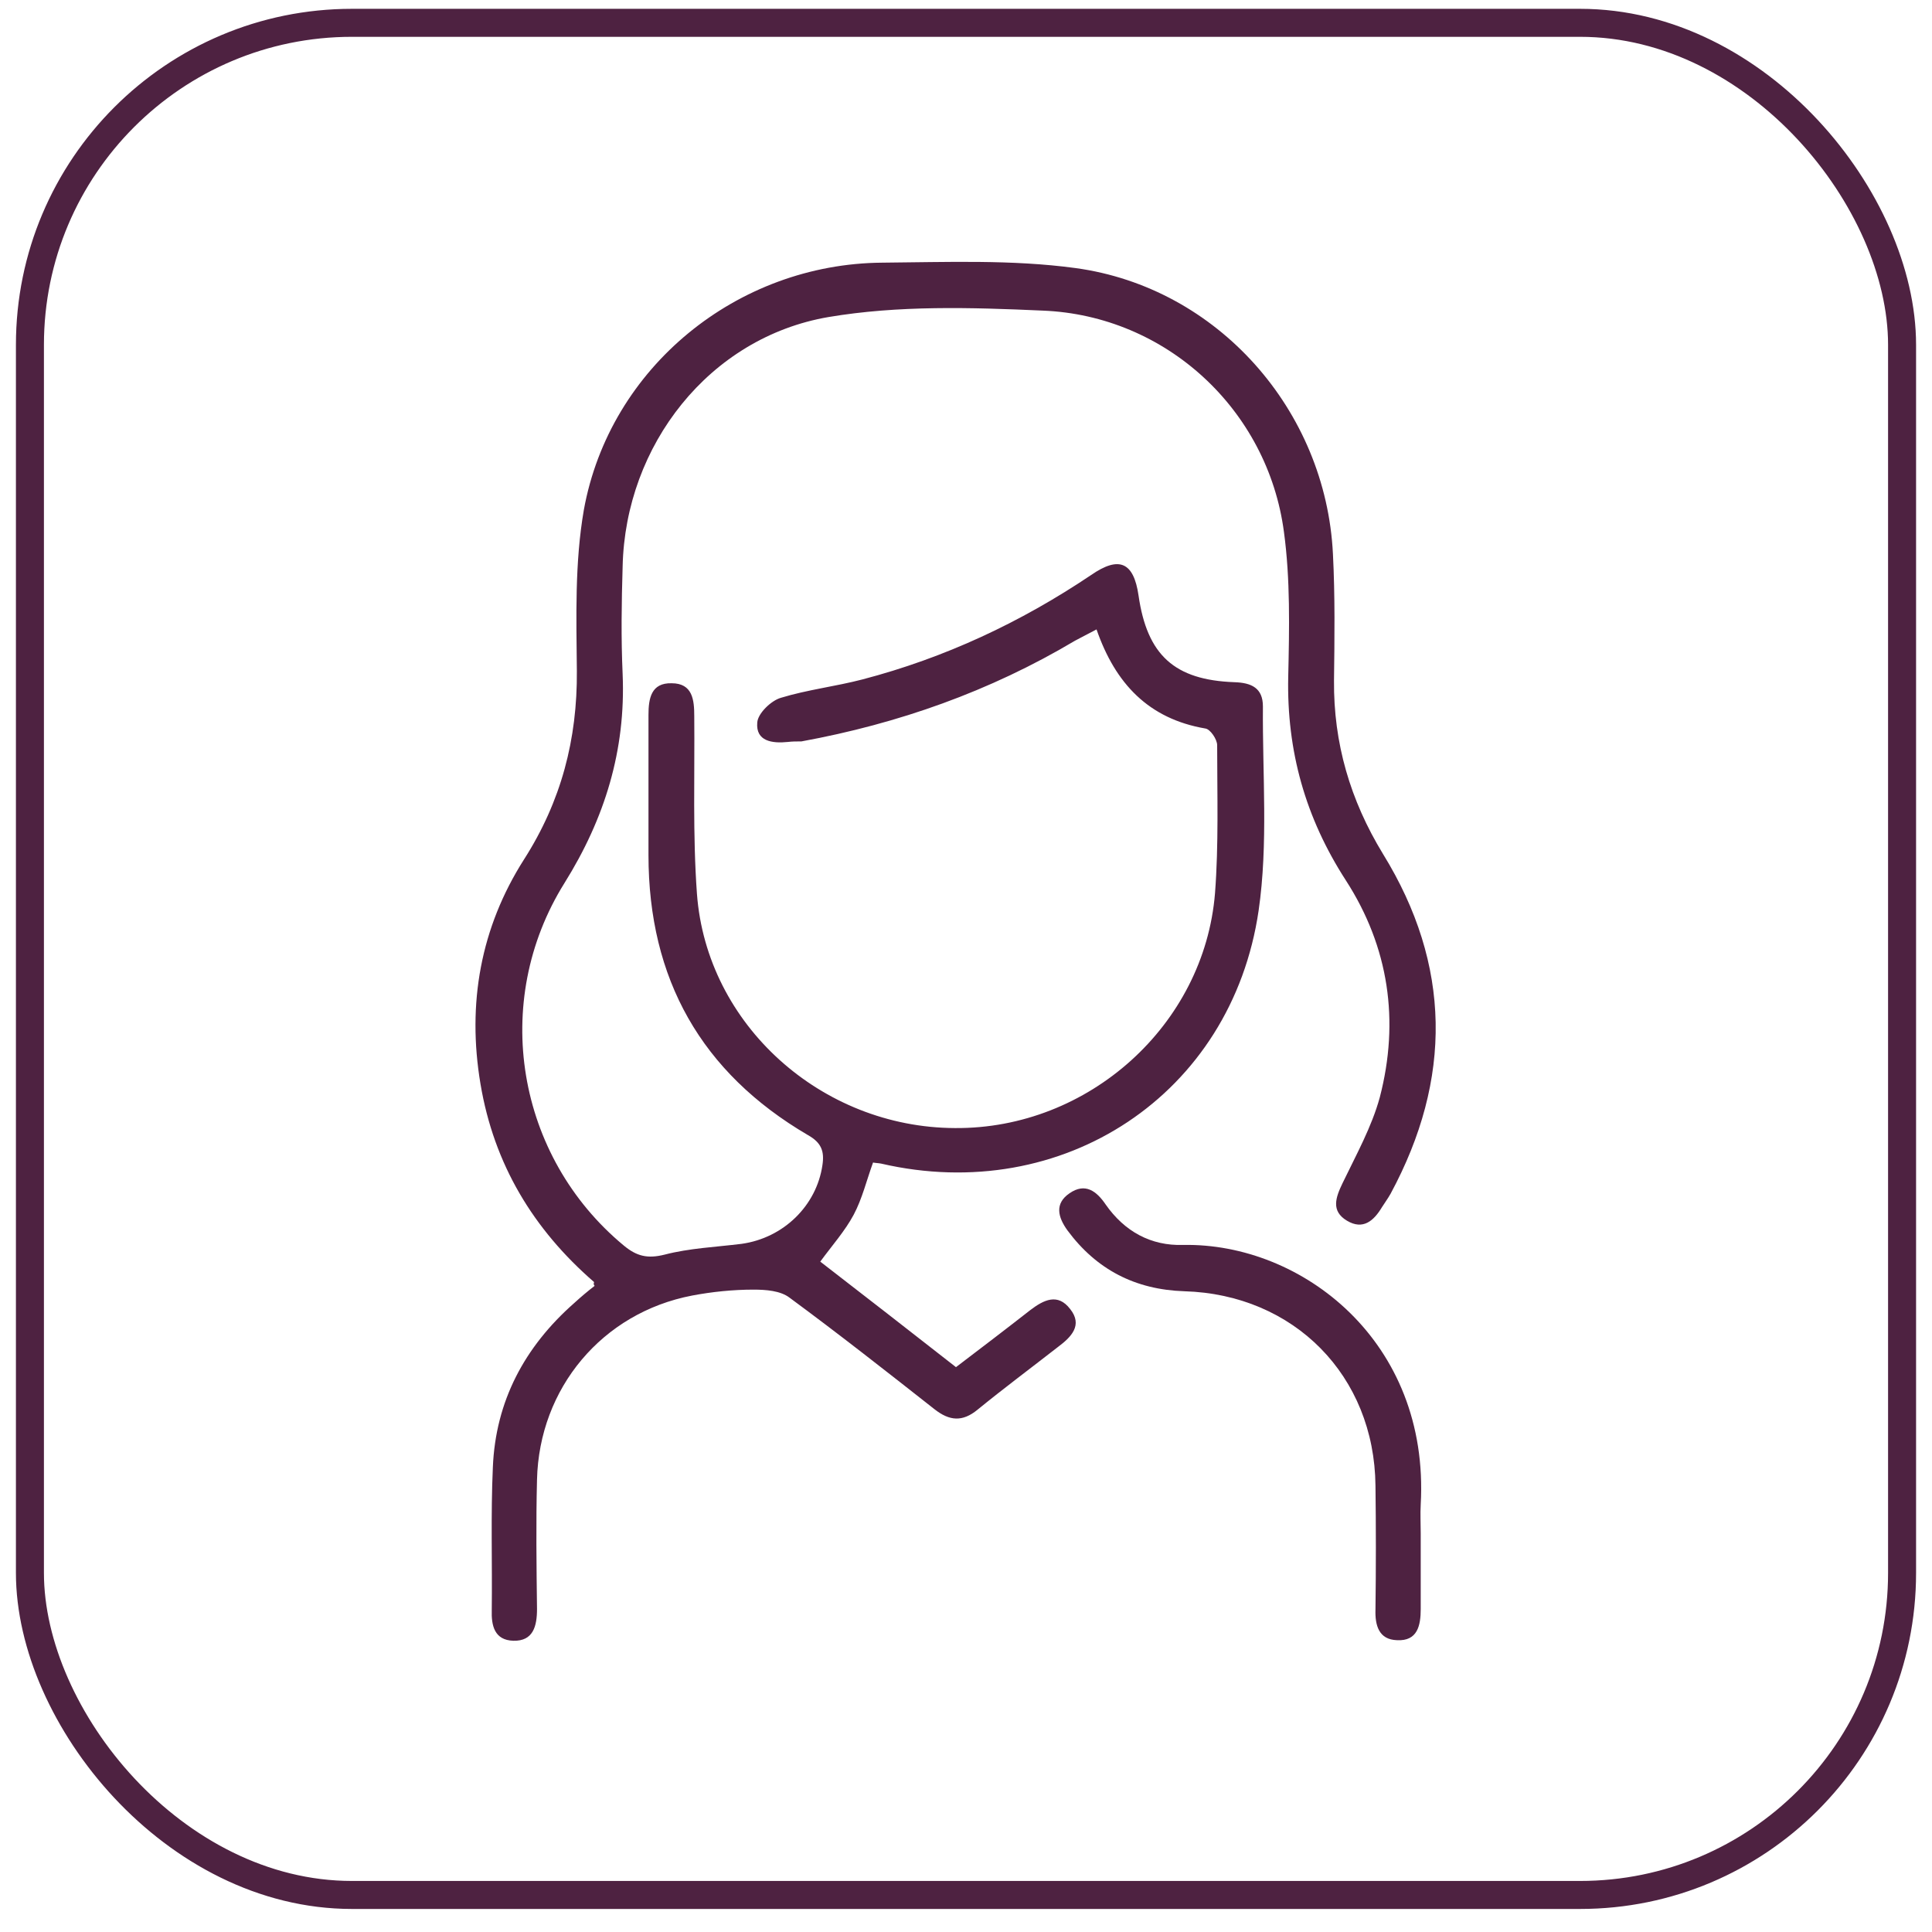
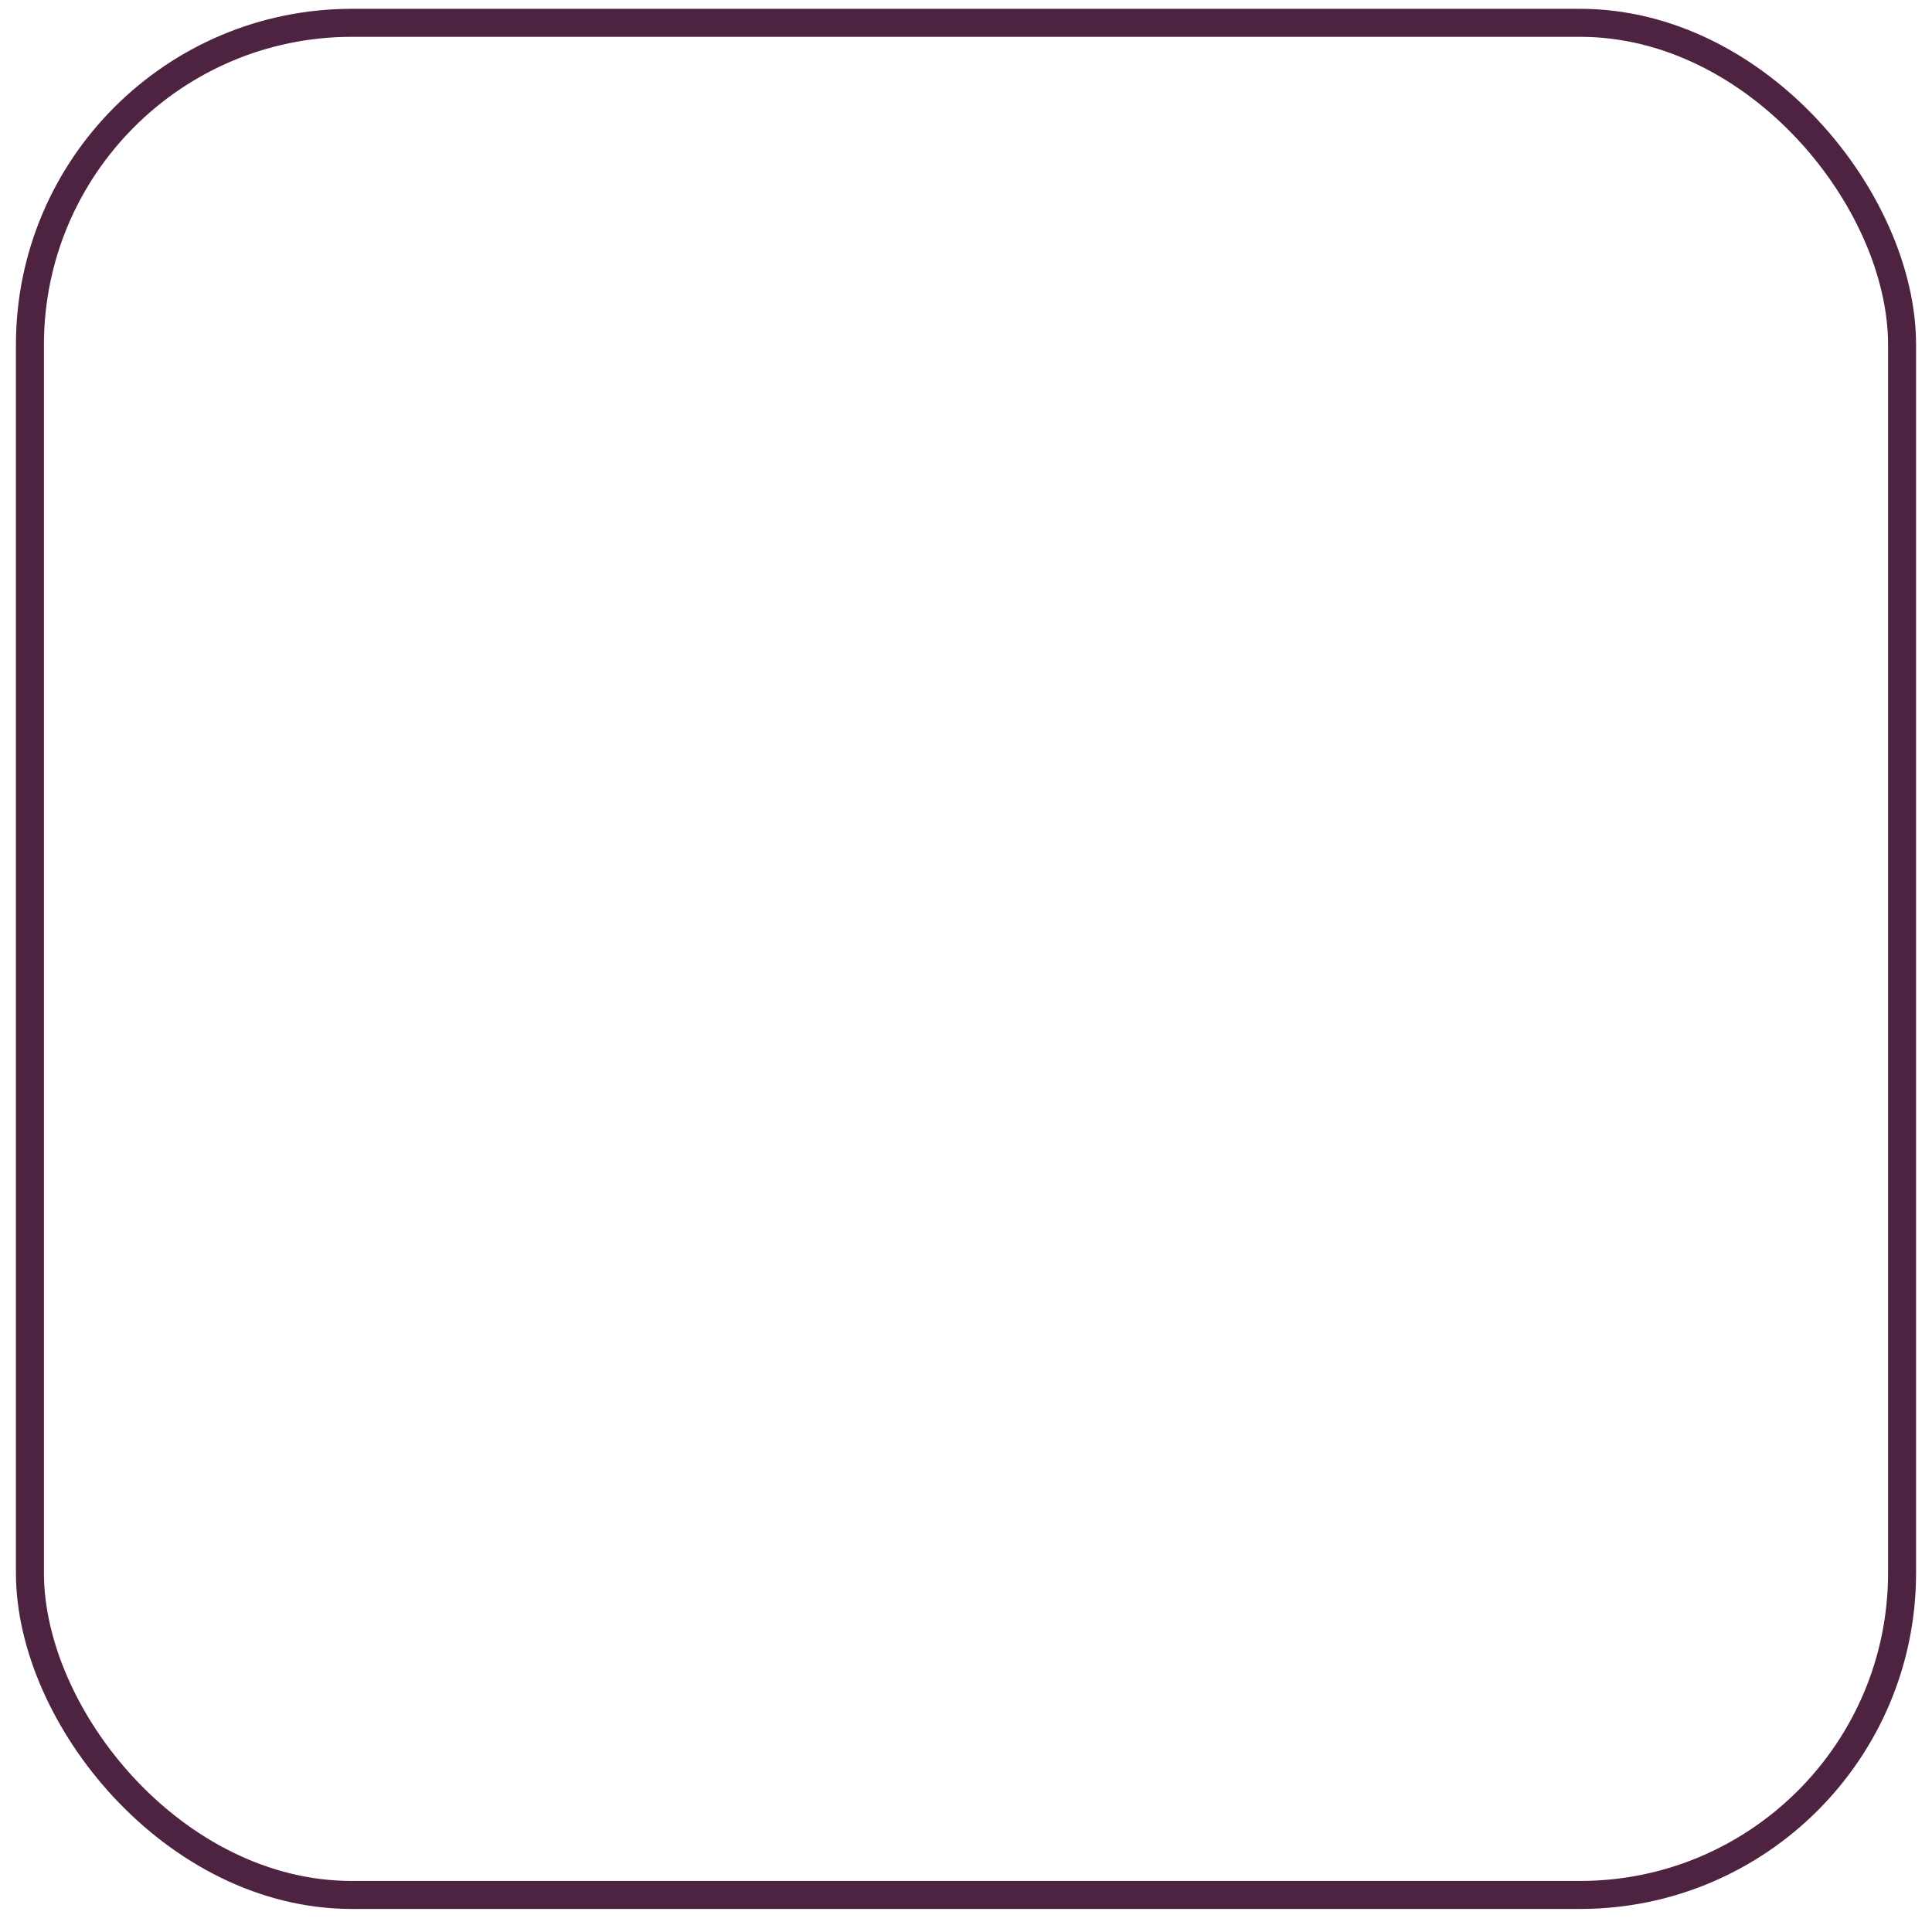
<svg xmlns="http://www.w3.org/2000/svg" fill="none" viewBox="0 0 69 69" height="69" width="69">
  <rect stroke="#4E2241" rx="11.5" height="66.862" width="66.862" y="0.815" x="1.069" />
-   <path fill="#4E2241" d="M21.218 45.789C19.044 43.904 17.64 41.577 17.16 38.711C16.679 35.845 17.16 33.134 18.717 30.691C20.044 28.614 20.621 26.402 20.602 23.96C20.583 22.036 20.525 20.094 20.852 18.209C21.775 13.113 26.333 9.42 31.507 9.381C33.815 9.362 36.142 9.266 38.411 9.574C43.489 10.266 47.355 14.651 47.605 19.786C47.682 21.286 47.662 22.806 47.643 24.306C47.624 26.537 48.22 28.576 49.393 30.499C51.836 34.461 51.874 38.538 49.663 42.635C49.566 42.808 49.451 42.962 49.355 43.115C49.066 43.596 48.682 43.942 48.105 43.596C47.528 43.25 47.701 42.769 47.951 42.25C48.432 41.25 48.989 40.25 49.278 39.192C49.989 36.461 49.605 33.826 48.066 31.441C46.624 29.21 45.951 26.825 46.008 24.171C46.047 22.44 46.085 20.69 45.855 18.998C45.278 14.632 41.643 11.266 37.238 11.093C34.68 10.978 32.084 10.901 29.584 11.324C25.333 12.055 22.333 15.901 22.237 20.229C22.198 21.517 22.179 22.787 22.237 24.075C22.352 26.787 21.602 29.229 20.16 31.537C17.506 35.788 18.448 41.307 22.275 44.481C22.737 44.865 23.122 44.962 23.737 44.808C24.622 44.577 25.564 44.538 26.487 44.423C27.987 44.212 29.161 43.058 29.372 41.615C29.449 41.115 29.334 40.807 28.853 40.538C25.045 38.307 23.16 34.961 23.16 30.537C23.16 28.864 23.16 27.21 23.16 25.537C23.16 24.941 23.256 24.383 23.987 24.402C24.737 24.402 24.795 24.998 24.795 25.575C24.814 27.691 24.737 29.806 24.891 31.922C25.237 36.596 29.334 40.269 34.103 40.288C38.873 40.327 43.008 36.615 43.393 31.903C43.527 30.153 43.47 28.383 43.47 26.614C43.47 26.402 43.22 26.037 43.047 26.018C41.027 25.671 39.835 24.421 39.162 22.479C38.873 22.633 38.642 22.748 38.392 22.883C35.353 24.691 32.084 25.845 28.622 26.479C28.449 26.479 28.295 26.479 28.141 26.498C27.584 26.556 26.987 26.479 27.045 25.806C27.064 25.479 27.545 25.017 27.891 24.921C28.834 24.633 29.834 24.517 30.795 24.267C33.738 23.498 36.45 22.229 38.969 20.536C39.969 19.844 40.489 20.075 40.662 21.267C40.969 23.402 41.95 24.287 44.085 24.364C44.701 24.383 45.104 24.575 45.104 25.229C45.085 27.672 45.297 30.133 44.951 32.518C43.989 39.096 37.95 43.058 31.468 41.557C31.372 41.538 31.276 41.538 31.18 41.519C30.949 42.154 30.795 42.808 30.488 43.385C30.18 43.962 29.718 44.481 29.295 45.058C30.892 46.289 32.469 47.52 34.142 48.827C35.027 48.154 35.911 47.481 36.796 46.789C37.277 46.423 37.777 46.173 38.219 46.75C38.681 47.327 38.258 47.75 37.796 48.097C36.834 48.847 35.854 49.578 34.911 50.347C34.373 50.789 33.911 50.751 33.373 50.328C31.661 48.981 29.949 47.635 28.199 46.346C27.872 46.096 27.353 46.058 26.91 46.058C26.18 46.058 25.43 46.135 24.718 46.27C21.506 46.885 19.256 49.578 19.179 52.847C19.14 54.386 19.16 55.924 19.179 57.463C19.179 58.078 19.044 58.617 18.333 58.598C17.66 58.578 17.544 58.059 17.563 57.501C17.583 55.809 17.525 54.097 17.602 52.405C17.698 50.039 18.737 48.097 20.506 46.539C20.737 46.327 20.987 46.116 21.237 45.923C21.198 45.885 21.198 45.846 21.218 45.789Z" />
-   <path fill="#4E2241" d="M50.74 54.77C50.74 55.674 50.74 56.559 50.74 57.463C50.74 58.059 50.624 58.617 49.893 58.578C49.239 58.559 49.105 58.04 49.124 57.482C49.143 56.001 49.143 54.539 49.124 53.059C49.086 49.135 46.22 46.231 42.297 46.116C40.546 46.058 39.162 45.346 38.123 43.942C37.777 43.462 37.661 42.981 38.2 42.615C38.758 42.231 39.162 42.538 39.489 43.019C40.162 43.981 41.104 44.5 42.258 44.462C46.489 44.385 51.067 47.904 50.74 53.732C50.72 54.078 50.74 54.424 50.74 54.77Z" />
</svg>